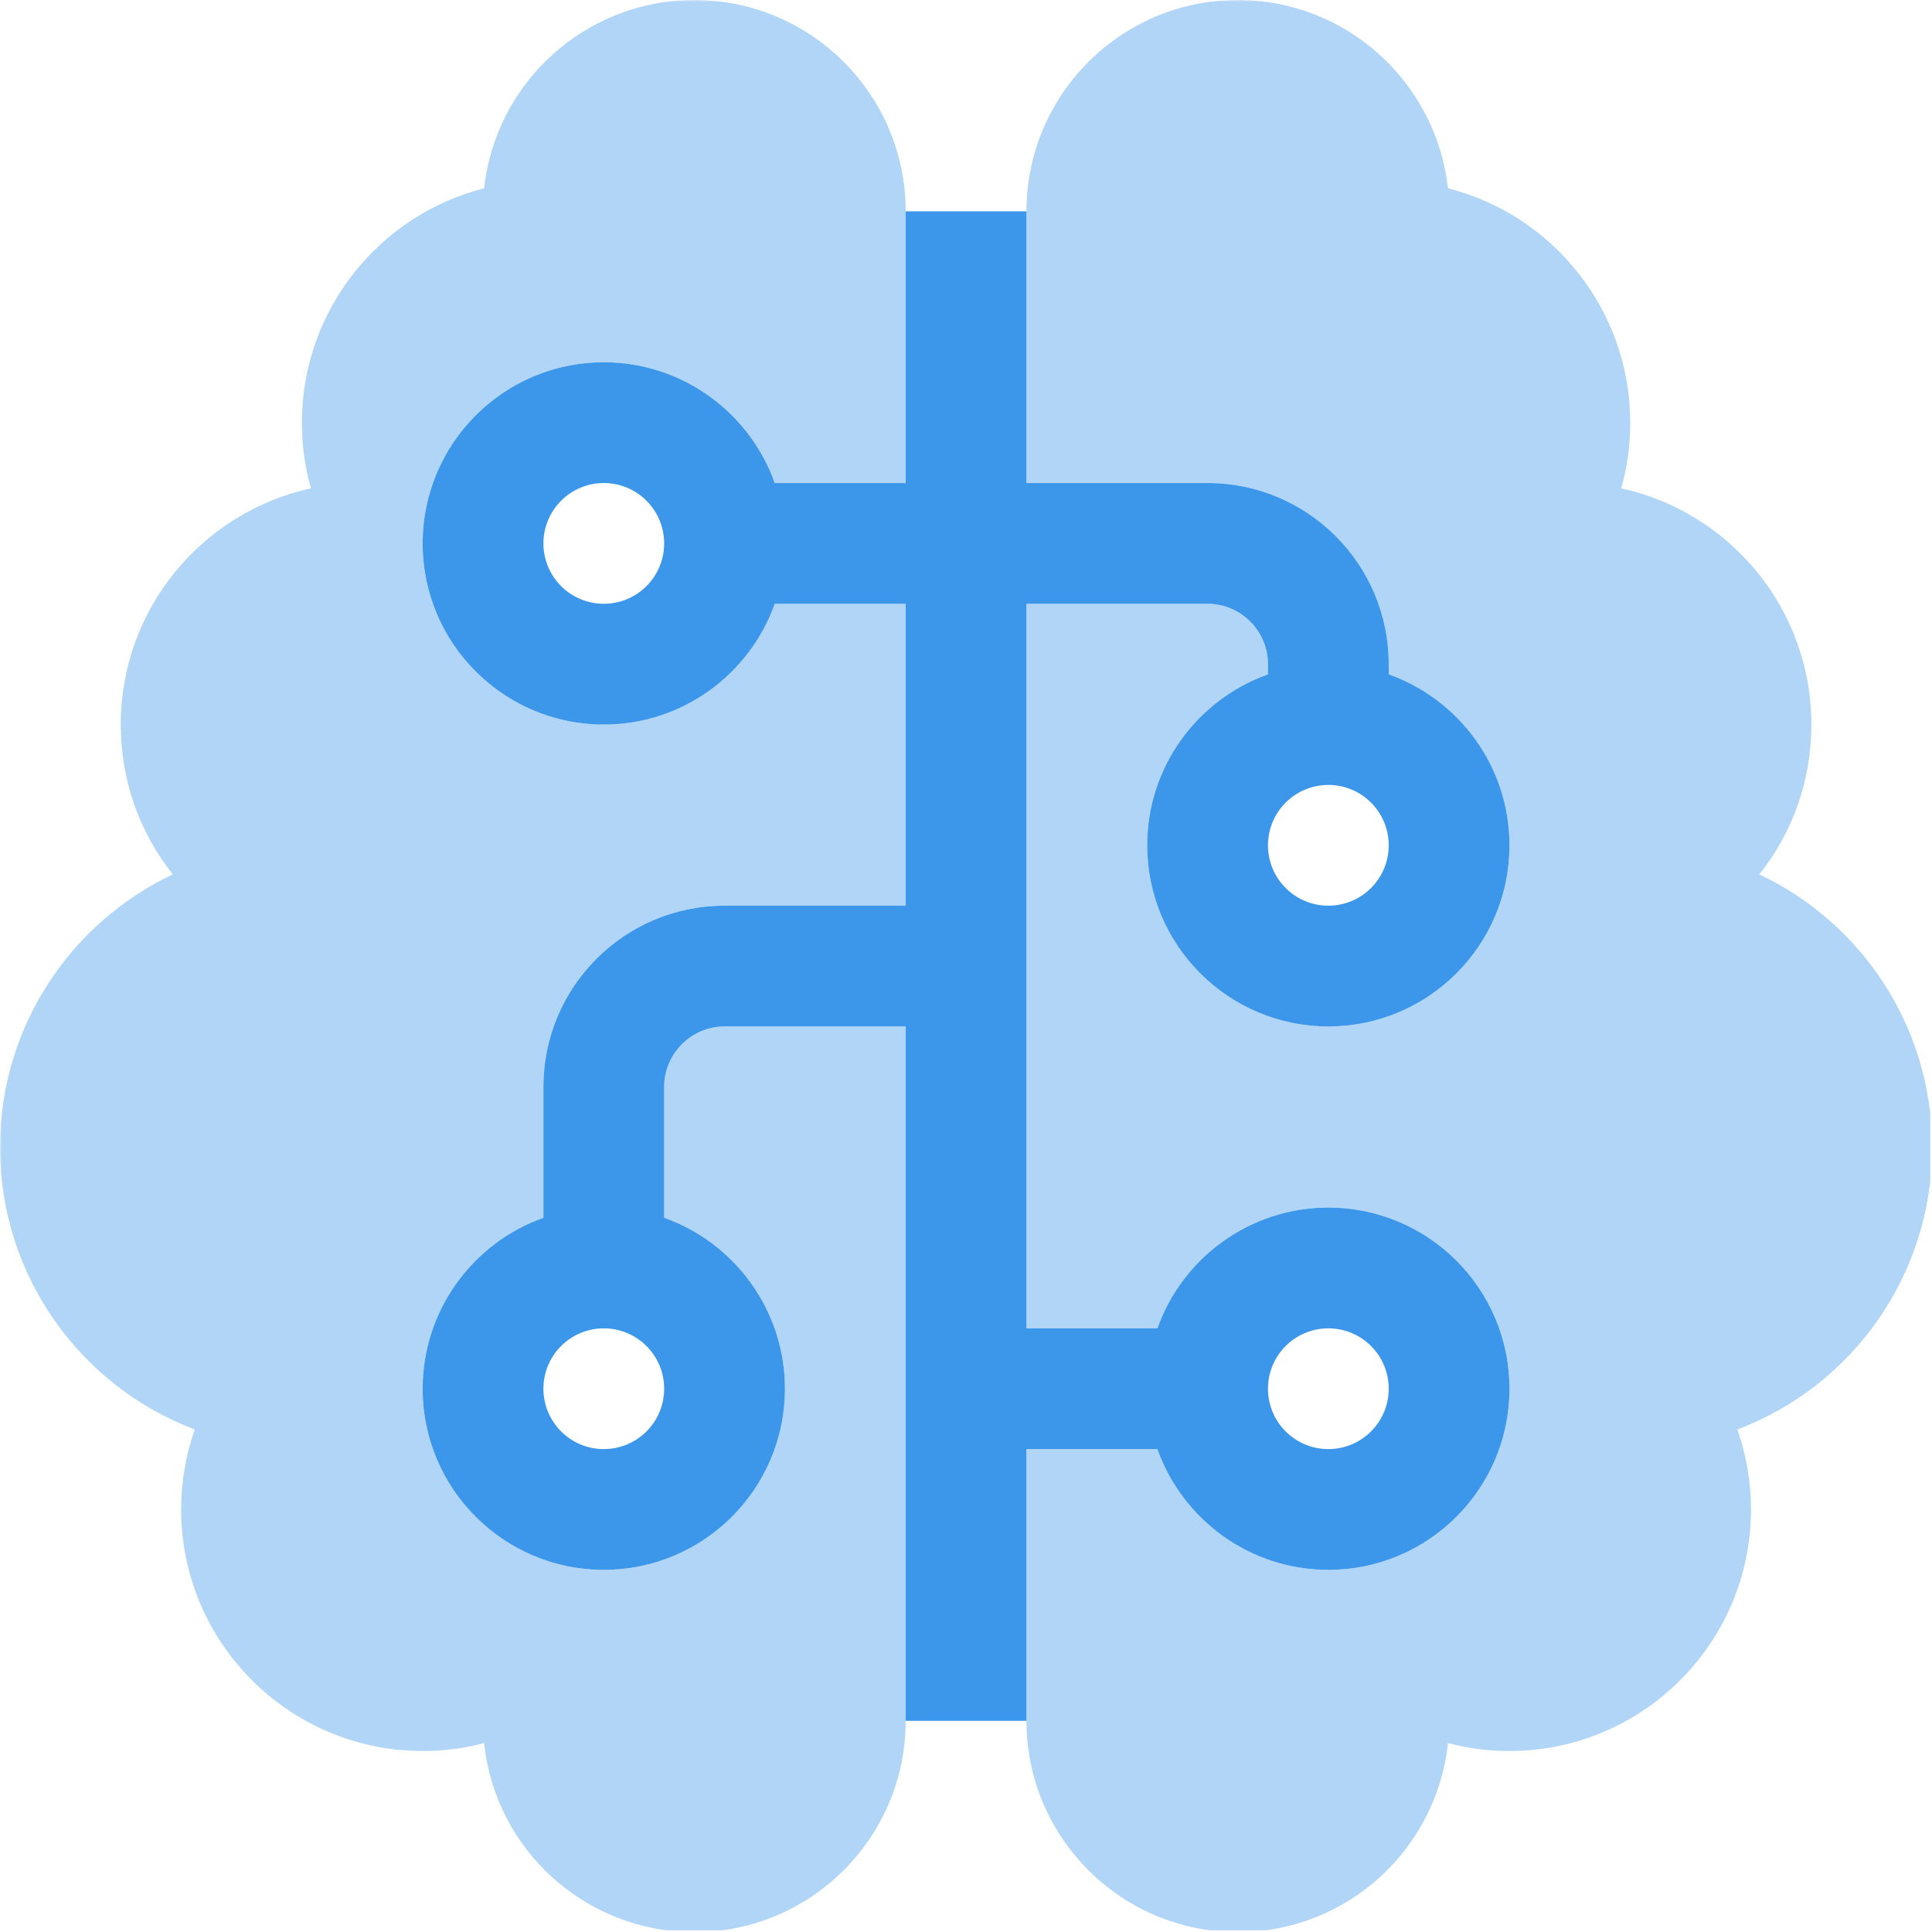
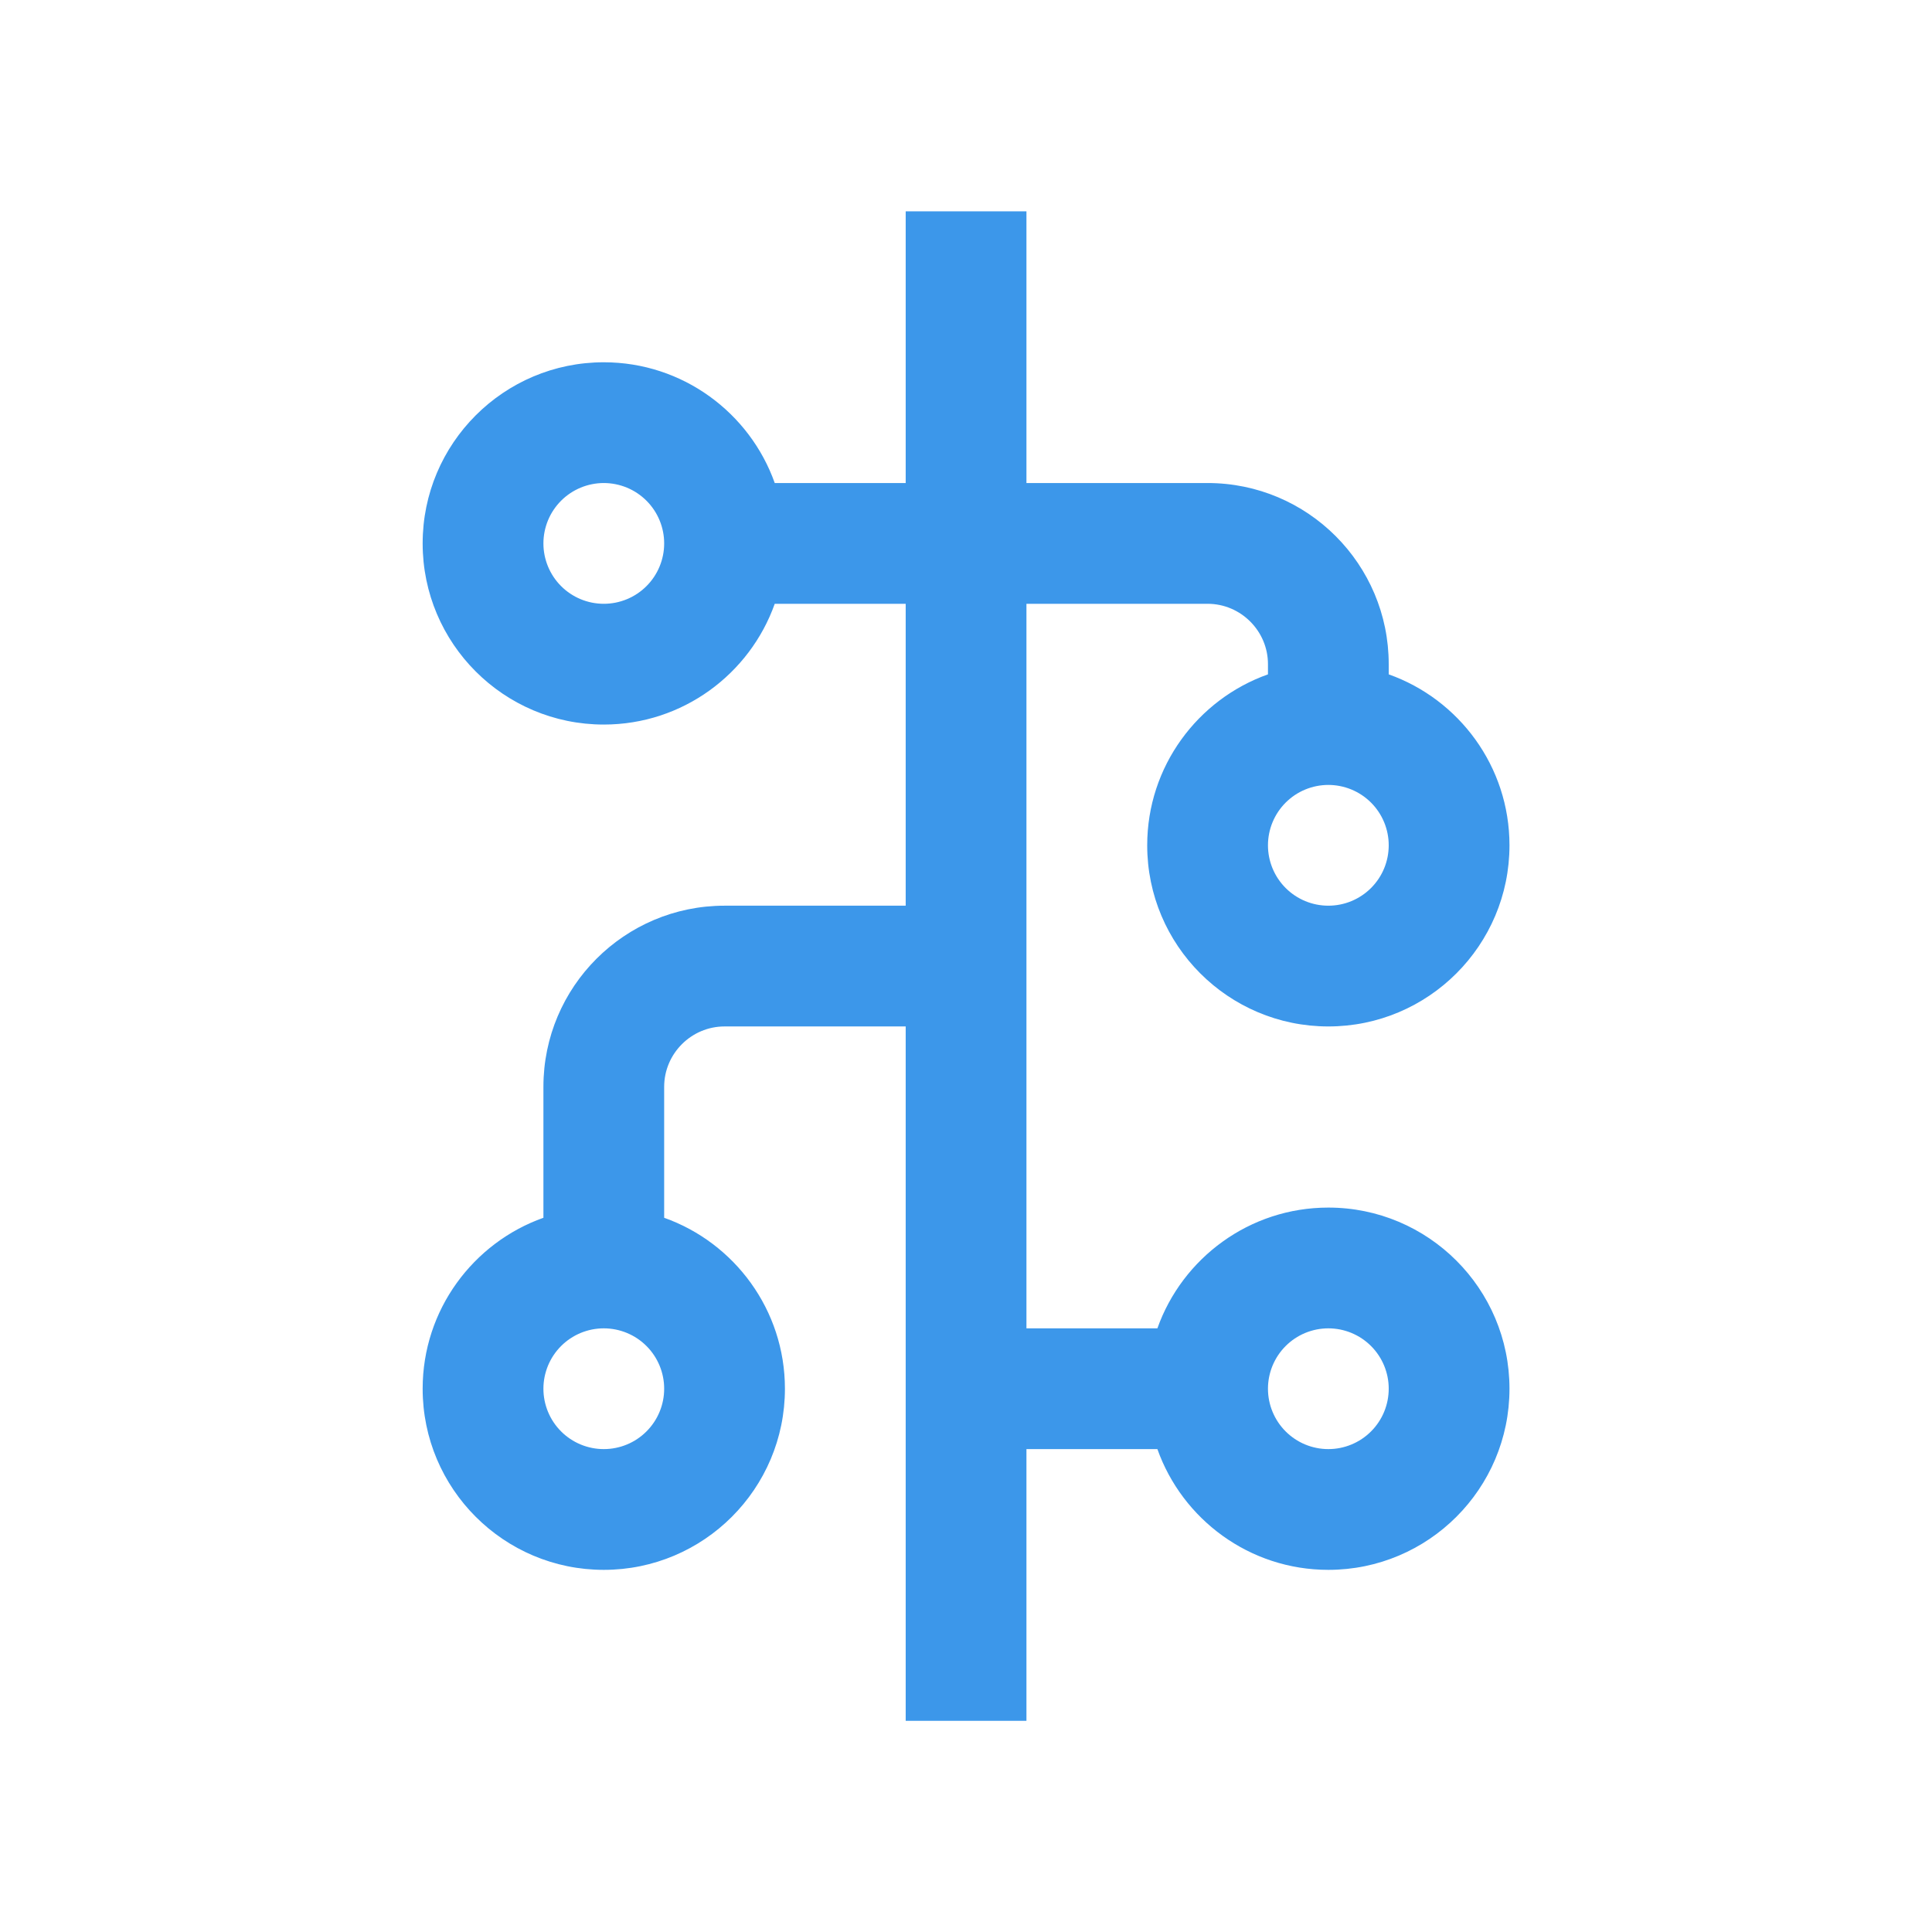
<svg xmlns="http://www.w3.org/2000/svg" version="1.0" preserveAspectRatio="xMidYMid meet" height="750" viewBox="0 0 562.5 562.5" zoomAndPan="magnify" width="750">
  <defs>
    <filter id="542e2e2105" height="100%" width="100%" y="0%" x="0%">
      <feColorMatrix color-interpolation-filters="sRGB" values="0 0 0 0 1 0 0 0 0 1 0 0 0 0 1 0 0 0 1 0" />
    </filter>
    <mask id="00f664d3b4">
      <g filter="url(#542e2e2105)">
        <rect fill-opacity="0.4" height="675" y="-56.25" fill="#000000" width="675" x="-56.25" />
      </g>
    </mask>
    <clipPath id="4e243b4550">
-       <path clip-rule="nonzero" d="M 0 0 L 562 0 L 562 562 L 0 562 Z M 0 0" />
-     </clipPath>
+       </clipPath>
    <clipPath id="f8596a358b">
      <rect height="562" y="0" width="562" x="0" />
    </clipPath>
  </defs>
  <g mask="url(#00f664d3b4)">
    <g>
      <g clip-path="url(#f8596a358b)">
        <g clip-path="url(#4e243b4550)">
-           <path fill-rule="nonzero" fill-opacity="1" d="M 263.691 61.527 C 263.691 27.578 236.113 0 202.164 0 C 170.41 0 144.262 24.062 140.965 54.824 C 110.531 62.516 87.898 90.203 87.898 123.055 C 87.898 129.648 88.777 136.129 90.535 142.172 C 58.891 149.094 35.16 177.223 35.16 210.953 C 35.16 227.434 40.762 242.594 50.32 254.57 C 20.547 268.633 0 298.957 0 334.008 C 0 371.582 23.512 403.664 56.695 416.191 C 54.168 423.441 52.738 431.352 52.738 439.484 C 52.738 478.27 84.27 509.801 123.055 509.801 C 129.207 509.801 135.25 509.031 140.965 507.492 C 144.152 538.477 170.41 562.539 202.164 562.539 C 236.113 562.539 263.691 534.961 263.691 501.012 L 263.691 298.848 L 210.953 298.848 C 201.285 298.848 193.371 306.758 193.371 316.43 L 193.371 354.555 C 213.809 361.805 228.531 381.363 228.531 404.324 C 228.531 433.441 204.91 457.062 175.793 457.062 C 146.676 457.062 123.055 433.441 123.055 404.324 C 123.055 381.363 137.777 361.805 158.215 354.555 L 158.215 316.43 C 158.215 287.312 181.836 263.691 210.953 263.691 L 263.691 263.691 L 263.691 175.793 L 225.566 175.793 C 218.312 196.23 198.758 210.953 175.793 210.953 C 146.676 210.953 123.055 187.328 123.055 158.215 C 123.055 129.098 146.676 105.477 175.793 105.477 C 198.758 105.477 218.312 120.199 225.566 140.633 L 263.691 140.633 Z M 298.848 175.793 L 298.848 386.746 L 336.973 386.746 C 344.227 366.309 363.781 351.586 386.746 351.586 C 415.863 351.586 439.484 375.211 439.484 404.324 C 439.484 433.441 415.863 457.062 386.746 457.062 C 363.781 457.062 344.227 442.34 336.973 421.902 L 298.848 421.902 L 298.848 501.012 C 298.848 534.961 326.426 562.539 360.375 562.539 C 392.129 562.539 418.277 538.477 421.574 507.492 C 427.289 509.031 433.332 509.801 439.484 509.801 C 478.27 509.801 509.801 478.27 509.801 439.484 C 509.801 431.352 508.371 423.441 505.844 416.191 C 539.027 403.664 562.539 371.582 562.539 334.008 C 562.539 298.957 541.992 268.633 512.219 254.57 C 521.777 242.594 527.379 227.434 527.379 210.953 C 527.379 177.223 503.648 149.094 472.004 142.172 C 473.762 136.129 474.641 129.648 474.641 123.055 C 474.641 90.203 452.008 62.516 421.574 54.824 C 418.168 24.062 392.129 0 360.375 0 C 326.426 0 298.848 27.578 298.848 61.527 L 298.848 140.633 L 351.586 140.633 C 380.703 140.633 404.324 164.258 404.324 193.371 L 404.324 196.34 C 424.762 203.59 439.484 223.148 439.484 246.109 C 439.484 275.227 415.863 298.848 386.746 298.848 C 357.629 298.848 334.008 275.227 334.008 246.109 C 334.008 223.148 348.73 203.59 369.168 196.34 L 369.168 193.371 C 369.168 183.703 361.254 175.793 351.586 175.793 Z M 298.848 175.793" fill="#3c97ea" />
+           <path fill-rule="nonzero" fill-opacity="1" d="M 263.691 61.527 C 263.691 27.578 236.113 0 202.164 0 C 170.41 0 144.262 24.062 140.965 54.824 C 110.531 62.516 87.898 90.203 87.898 123.055 C 87.898 129.648 88.777 136.129 90.535 142.172 C 58.891 149.094 35.16 177.223 35.16 210.953 C 35.16 227.434 40.762 242.594 50.32 254.57 C 20.547 268.633 0 298.957 0 334.008 C 0 371.582 23.512 403.664 56.695 416.191 C 54.168 423.441 52.738 431.352 52.738 439.484 C 52.738 478.27 84.27 509.801 123.055 509.801 C 129.207 509.801 135.25 509.031 140.965 507.492 C 144.152 538.477 170.41 562.539 202.164 562.539 C 236.113 562.539 263.691 534.961 263.691 501.012 L 263.691 298.848 C 201.285 298.848 193.371 306.758 193.371 316.43 L 193.371 354.555 C 213.809 361.805 228.531 381.363 228.531 404.324 C 228.531 433.441 204.91 457.062 175.793 457.062 C 146.676 457.062 123.055 433.441 123.055 404.324 C 123.055 381.363 137.777 361.805 158.215 354.555 L 158.215 316.43 C 158.215 287.312 181.836 263.691 210.953 263.691 L 263.691 263.691 L 263.691 175.793 L 225.566 175.793 C 218.312 196.23 198.758 210.953 175.793 210.953 C 146.676 210.953 123.055 187.328 123.055 158.215 C 123.055 129.098 146.676 105.477 175.793 105.477 C 198.758 105.477 218.312 120.199 225.566 140.633 L 263.691 140.633 Z M 298.848 175.793 L 298.848 386.746 L 336.973 386.746 C 344.227 366.309 363.781 351.586 386.746 351.586 C 415.863 351.586 439.484 375.211 439.484 404.324 C 439.484 433.441 415.863 457.062 386.746 457.062 C 363.781 457.062 344.227 442.34 336.973 421.902 L 298.848 421.902 L 298.848 501.012 C 298.848 534.961 326.426 562.539 360.375 562.539 C 392.129 562.539 418.277 538.477 421.574 507.492 C 427.289 509.031 433.332 509.801 439.484 509.801 C 478.27 509.801 509.801 478.27 509.801 439.484 C 509.801 431.352 508.371 423.441 505.844 416.191 C 539.027 403.664 562.539 371.582 562.539 334.008 C 562.539 298.957 541.992 268.633 512.219 254.57 C 521.777 242.594 527.379 227.434 527.379 210.953 C 527.379 177.223 503.648 149.094 472.004 142.172 C 473.762 136.129 474.641 129.648 474.641 123.055 C 474.641 90.203 452.008 62.516 421.574 54.824 C 418.168 24.062 392.129 0 360.375 0 C 326.426 0 298.848 27.578 298.848 61.527 L 298.848 140.633 L 351.586 140.633 C 380.703 140.633 404.324 164.258 404.324 193.371 L 404.324 196.34 C 424.762 203.59 439.484 223.148 439.484 246.109 C 439.484 275.227 415.863 298.848 386.746 298.848 C 357.629 298.848 334.008 275.227 334.008 246.109 C 334.008 223.148 348.73 203.59 369.168 196.34 L 369.168 193.371 C 369.168 183.703 361.254 175.793 351.586 175.793 Z M 298.848 175.793" fill="#3c97ea" />
        </g>
      </g>
    </g>
  </g>
  <path fill-rule="nonzero" fill-opacity="1" d="M 263.691 298.848 L 263.691 501.012 L 298.848 501.012 L 298.848 421.902 L 336.973 421.902 C 344.227 442.34 363.781 457.062 386.746 457.062 C 415.863 457.062 439.484 433.441 439.484 404.324 C 439.484 375.211 415.863 351.586 386.746 351.586 C 363.781 351.586 344.227 366.309 336.973 386.746 L 298.848 386.746 L 298.848 175.793 L 351.586 175.793 C 361.254 175.793 369.168 183.703 369.168 193.371 L 369.168 196.34 C 348.73 203.59 334.008 223.148 334.008 246.109 C 334.008 275.227 357.629 298.848 386.746 298.848 C 415.863 298.848 439.484 275.227 439.484 246.109 C 439.484 223.148 424.762 203.59 404.324 196.34 L 404.324 193.371 C 404.324 164.258 380.703 140.633 351.586 140.633 L 298.848 140.633 L 298.848 61.527 L 263.691 61.527 L 263.691 140.633 L 225.566 140.633 C 218.312 120.199 198.758 105.477 175.793 105.477 C 146.676 105.477 123.055 129.098 123.055 158.215 C 123.055 187.328 146.676 210.953 175.793 210.953 C 198.758 210.953 218.312 196.23 225.566 175.793 L 263.691 175.793 L 263.691 263.691 L 210.953 263.691 C 181.836 263.691 158.215 287.312 158.215 316.43 L 158.215 354.555 C 137.777 361.805 123.055 381.363 123.055 404.324 C 123.055 433.441 146.676 457.062 175.793 457.062 C 204.91 457.062 228.531 433.441 228.531 404.324 C 228.531 381.363 213.809 361.805 193.371 354.555 L 193.371 316.43 C 193.371 306.758 201.285 298.848 210.953 298.848 Z M 193.371 158.215 C 193.371 158.789 193.344 159.363 193.289 159.938 C 193.23 160.512 193.148 161.078 193.035 161.645 C 192.922 162.207 192.781 162.766 192.617 163.316 C 192.449 163.867 192.254 164.41 192.035 164.941 C 191.812 165.473 191.57 165.992 191.297 166.5 C 191.027 167.008 190.73 167.5 190.41 167.98 C 190.09 168.461 189.746 168.922 189.383 169.367 C 189.016 169.812 188.633 170.238 188.223 170.645 C 187.816 171.051 187.391 171.438 186.945 171.805 C 186.5 172.168 186.039 172.512 185.559 172.832 C 185.082 173.152 184.59 173.445 184.082 173.719 C 183.574 173.988 183.051 174.234 182.52 174.457 C 181.988 174.676 181.449 174.871 180.895 175.035 C 180.344 175.203 179.789 175.344 179.223 175.457 C 178.66 175.566 178.09 175.652 177.516 175.707 C 176.945 175.766 176.371 175.793 175.793 175.793 C 175.219 175.793 174.645 175.766 174.07 175.707 C 173.496 175.652 172.93 175.566 172.363 175.457 C 171.801 175.344 171.242 175.203 170.691 175.035 C 170.141 174.871 169.598 174.676 169.066 174.457 C 168.535 174.234 168.016 173.988 167.508 173.719 C 167 173.445 166.504 173.152 166.027 172.832 C 165.547 172.512 165.086 172.168 164.641 171.805 C 164.195 171.438 163.77 171.051 163.363 170.645 C 162.957 170.238 162.57 169.812 162.203 169.367 C 161.84 168.922 161.496 168.461 161.176 167.98 C 160.855 167.5 160.562 167.008 160.289 166.5 C 160.02 165.992 159.773 165.473 159.551 164.941 C 159.332 164.41 159.137 163.867 158.973 163.316 C 158.805 162.766 158.664 162.207 158.551 161.645 C 158.441 161.078 158.355 160.512 158.297 159.938 C 158.242 159.363 158.215 158.789 158.215 158.215 C 158.215 157.637 158.242 157.062 158.297 156.492 C 158.355 155.918 158.441 155.348 158.551 154.785 C 158.664 154.219 158.805 153.66 158.973 153.109 C 159.137 152.559 159.332 152.02 159.551 151.488 C 159.773 150.953 160.02 150.434 160.289 149.926 C 160.562 149.418 160.855 148.926 161.176 148.449 C 161.496 147.969 161.84 147.508 162.203 147.062 C 162.57 146.617 162.957 146.191 163.363 145.785 C 163.77 145.375 164.195 144.992 164.641 144.625 C 165.086 144.262 165.547 143.918 166.027 143.598 C 166.504 143.277 167 142.98 167.508 142.711 C 168.016 142.438 168.535 142.191 169.066 141.973 C 169.598 141.754 170.141 141.559 170.691 141.391 C 171.242 141.223 171.801 141.086 172.363 140.973 C 172.93 140.859 173.496 140.777 174.07 140.719 C 174.645 140.664 175.219 140.633 175.793 140.633 C 176.371 140.633 176.945 140.664 177.516 140.719 C 178.09 140.777 178.66 140.859 179.223 140.973 C 179.789 141.086 180.344 141.223 180.895 141.391 C 181.449 141.559 181.988 141.754 182.52 141.973 C 183.051 142.191 183.574 142.438 184.082 142.711 C 184.59 142.98 185.082 143.277 185.559 143.598 C 186.039 143.918 186.5 144.262 186.945 144.625 C 187.391 144.992 187.816 145.375 188.223 145.785 C 188.633 146.191 189.016 146.617 189.383 147.062 C 189.746 147.508 190.09 147.969 190.41 148.449 C 190.73 148.926 191.027 149.418 191.297 149.926 C 191.57 150.434 191.812 150.953 192.035 151.488 C 192.254 152.02 192.449 152.559 192.617 153.109 C 192.781 153.66 192.922 154.219 193.035 154.785 C 193.148 155.348 193.23 155.918 193.289 156.492 C 193.344 157.062 193.371 157.637 193.371 158.215 Z M 386.746 263.691 C 386.168 263.691 385.594 263.66 385.023 263.605 C 384.449 263.551 383.879 263.465 383.316 263.352 C 382.75 263.238 382.195 263.102 381.641 262.934 C 381.09 262.766 380.551 262.574 380.02 262.352 C 379.484 262.133 378.965 261.887 378.457 261.613 C 377.949 261.344 377.457 261.047 376.98 260.727 C 376.5 260.406 376.039 260.066 375.594 259.699 C 375.148 259.336 374.723 258.949 374.316 258.543 C 373.906 258.133 373.523 257.707 373.156 257.262 C 372.793 256.816 372.449 256.355 372.129 255.879 C 371.809 255.398 371.512 254.906 371.242 254.398 C 370.969 253.891 370.727 253.371 370.504 252.84 C 370.285 252.305 370.09 251.766 369.922 251.215 C 369.758 250.664 369.617 250.105 369.504 249.539 C 369.391 248.977 369.309 248.406 369.25 247.832 C 369.195 247.262 369.168 246.688 369.168 246.109 C 369.168 245.535 369.195 244.961 369.25 244.387 C 369.309 243.816 369.391 243.246 369.504 242.68 C 369.617 242.117 369.758 241.559 369.922 241.008 C 370.09 240.457 370.285 239.914 370.504 239.383 C 370.727 238.852 370.969 238.332 371.242 237.824 C 371.512 237.316 371.809 236.824 372.129 236.344 C 372.449 235.867 372.793 235.402 373.156 234.957 C 373.523 234.512 373.906 234.086 374.316 233.68 C 374.723 233.273 375.148 232.887 375.594 232.523 C 376.039 232.156 376.5 231.812 376.98 231.492 C 377.457 231.176 377.949 230.879 378.457 230.605 C 378.965 230.336 379.484 230.09 380.02 229.871 C 380.551 229.648 381.09 229.457 381.641 229.289 C 382.195 229.121 382.75 228.98 383.316 228.871 C 383.879 228.758 384.449 228.672 385.023 228.617 C 385.594 228.559 386.168 228.531 386.746 228.531 C 387.32 228.531 387.895 228.559 388.469 228.617 C 389.043 228.672 389.609 228.758 390.176 228.871 C 390.738 228.98 391.297 229.121 391.848 229.289 C 392.398 229.457 392.941 229.648 393.473 229.871 C 394.004 230.09 394.523 230.336 395.031 230.605 C 395.539 230.879 396.035 231.176 396.512 231.492 C 396.992 231.812 397.453 232.156 397.898 232.523 C 398.344 232.887 398.77 233.273 399.176 233.68 C 399.582 234.086 399.969 234.512 400.336 234.957 C 400.699 235.402 401.043 235.867 401.363 236.344 C 401.684 236.824 401.977 237.316 402.25 237.824 C 402.52 238.332 402.766 238.852 402.988 239.383 C 403.207 239.914 403.402 240.457 403.566 241.008 C 403.734 241.559 403.875 242.117 403.988 242.68 C 404.098 243.246 404.184 243.816 404.242 244.387 C 404.297 244.961 404.324 245.535 404.324 246.109 C 404.324 246.688 404.297 247.262 404.238 247.832 C 404.184 248.406 404.098 248.977 403.988 249.539 C 403.875 250.105 403.734 250.664 403.566 251.215 C 403.402 251.766 403.207 252.305 402.988 252.84 C 402.766 253.371 402.52 253.891 402.25 254.398 C 401.977 254.906 401.684 255.398 401.363 255.879 C 401.043 256.355 400.699 256.816 400.336 257.262 C 399.969 257.707 399.582 258.133 399.176 258.543 C 398.77 258.949 398.344 259.336 397.898 259.699 C 397.453 260.066 396.992 260.406 396.512 260.727 C 396.035 261.047 395.539 261.344 395.031 261.613 C 394.523 261.887 394.004 262.133 393.473 262.352 C 392.941 262.574 392.398 262.766 391.848 262.934 C 391.297 263.102 390.738 263.238 390.176 263.352 C 389.609 263.465 389.043 263.551 388.469 263.605 C 387.895 263.66 387.32 263.691 386.746 263.691 Z M 193.371 404.324 C 193.371 404.902 193.344 405.477 193.289 406.047 C 193.23 406.621 193.148 407.191 193.035 407.754 C 192.922 408.32 192.781 408.879 192.617 409.43 C 192.449 409.98 192.254 410.52 192.035 411.051 C 191.812 411.586 191.57 412.105 191.297 412.613 C 191.027 413.121 190.73 413.613 190.41 414.09 C 190.09 414.57 189.746 415.031 189.383 415.477 C 189.016 415.922 188.633 416.348 188.223 416.754 C 187.816 417.164 187.391 417.547 186.945 417.914 C 186.5 418.277 186.039 418.621 185.559 418.941 C 185.082 419.262 184.59 419.559 184.082 419.828 C 183.574 420.102 183.051 420.348 182.52 420.566 C 181.988 420.785 181.449 420.98 180.895 421.148 C 180.344 421.312 179.789 421.453 179.223 421.566 C 178.66 421.68 178.09 421.762 177.516 421.82 C 176.945 421.875 176.371 421.902 175.793 421.902 C 175.219 421.902 174.645 421.875 174.07 421.82 C 173.496 421.762 172.93 421.68 172.363 421.566 C 171.801 421.453 171.242 421.312 170.691 421.148 C 170.141 420.98 169.598 420.785 169.066 420.566 C 168.535 420.348 168.016 420.102 167.508 419.828 C 167 419.559 166.504 419.262 166.027 418.941 C 165.547 418.621 165.086 418.277 164.641 417.914 C 164.195 417.547 163.77 417.164 163.363 416.754 C 162.957 416.348 162.57 415.922 162.203 415.477 C 161.84 415.031 161.496 414.57 161.176 414.09 C 160.855 413.613 160.562 413.121 160.289 412.613 C 160.02 412.105 159.773 411.586 159.551 411.051 C 159.332 410.52 159.137 409.98 158.973 409.43 C 158.805 408.879 158.664 408.32 158.551 407.754 C 158.441 407.191 158.355 406.621 158.297 406.047 C 158.242 405.477 158.215 404.902 158.215 404.324 C 158.215 403.75 158.242 403.176 158.297 402.602 C 158.355 402.027 158.441 401.461 158.551 400.895 C 158.664 400.332 158.805 399.773 158.973 399.223 C 159.137 398.672 159.332 398.129 159.551 397.598 C 159.773 397.066 160.02 396.547 160.289 396.039 C 160.562 395.531 160.855 395.035 161.176 394.559 C 161.496 394.078 161.84 393.617 162.203 393.172 C 162.57 392.727 162.957 392.301 163.363 391.895 C 163.77 391.488 164.195 391.102 164.641 390.734 C 165.086 390.371 165.547 390.027 166.027 389.707 C 166.504 389.387 167 389.094 167.508 388.82 C 168.016 388.551 168.535 388.305 169.066 388.082 C 169.598 387.863 170.141 387.668 170.691 387.504 C 171.242 387.336 171.801 387.195 172.363 387.082 C 172.93 386.973 173.496 386.887 174.07 386.832 C 174.645 386.773 175.219 386.746 175.793 386.746 C 176.371 386.746 176.945 386.773 177.516 386.832 C 178.09 386.887 178.66 386.973 179.223 387.082 C 179.789 387.195 180.344 387.336 180.895 387.504 C 181.449 387.668 181.988 387.863 182.52 388.082 C 183.051 388.305 183.574 388.551 184.082 388.82 C 184.59 389.094 185.082 389.387 185.559 389.707 C 186.039 390.027 186.5 390.371 186.945 390.734 C 187.391 391.102 187.816 391.488 188.223 391.895 C 188.633 392.301 189.016 392.727 189.383 393.172 C 189.746 393.617 190.09 394.078 190.41 394.559 C 190.73 395.035 191.027 395.531 191.297 396.039 C 191.57 396.547 191.812 397.066 192.035 397.598 C 192.254 398.129 192.449 398.672 192.617 399.223 C 192.781 399.773 192.922 400.332 193.035 400.895 C 193.148 401.461 193.23 402.027 193.289 402.602 C 193.344 403.176 193.371 403.75 193.371 404.324 Z M 404.324 404.324 C 404.324 404.902 404.297 405.477 404.238 406.047 C 404.184 406.621 404.098 407.191 403.988 407.754 C 403.875 408.32 403.734 408.879 403.566 409.43 C 403.402 409.98 403.207 410.52 402.988 411.051 C 402.766 411.586 402.52 412.105 402.25 412.613 C 401.977 413.121 401.684 413.613 401.363 414.09 C 401.043 414.57 400.699 415.031 400.336 415.477 C 399.969 415.922 399.582 416.348 399.176 416.754 C 398.77 417.164 398.344 417.547 397.898 417.914 C 397.453 418.277 396.992 418.621 396.512 418.941 C 396.035 419.262 395.539 419.559 395.031 419.828 C 394.523 420.102 394.004 420.348 393.473 420.566 C 392.941 420.785 392.398 420.98 391.848 421.148 C 391.297 421.312 390.738 421.453 390.176 421.566 C 389.609 421.68 389.043 421.762 388.469 421.82 C 387.895 421.875 387.32 421.902 386.746 421.902 C 386.168 421.902 385.594 421.875 385.023 421.82 C 384.449 421.762 383.879 421.68 383.316 421.566 C 382.75 421.453 382.195 421.312 381.641 421.148 C 381.09 420.98 380.551 420.785 380.02 420.566 C 379.484 420.348 378.965 420.102 378.457 419.828 C 377.949 419.559 377.457 419.262 376.98 418.941 C 376.5 418.621 376.039 418.277 375.594 417.914 C 375.148 417.547 374.723 417.164 374.316 416.754 C 373.906 416.348 373.523 415.922 373.156 415.477 C 372.793 415.031 372.449 414.57 372.129 414.09 C 371.809 413.613 371.512 413.121 371.242 412.613 C 370.969 412.105 370.727 411.586 370.504 411.051 C 370.285 410.52 370.09 409.98 369.922 409.43 C 369.758 408.879 369.617 408.32 369.504 407.754 C 369.391 407.191 369.309 406.621 369.25 406.047 C 369.195 405.477 369.168 404.902 369.168 404.324 C 369.168 403.75 369.195 403.176 369.25 402.602 C 369.309 402.027 369.391 401.461 369.504 400.895 C 369.617 400.332 369.758 399.773 369.922 399.223 C 370.09 398.672 370.285 398.129 370.504 397.598 C 370.727 397.066 370.969 396.547 371.242 396.039 C 371.512 395.531 371.809 395.035 372.129 394.559 C 372.449 394.078 372.793 393.617 373.156 393.172 C 373.523 392.727 373.906 392.301 374.316 391.895 C 374.723 391.488 375.148 391.102 375.594 390.734 C 376.039 390.371 376.5 390.027 376.98 389.707 C 377.457 389.387 377.949 389.094 378.457 388.82 C 378.965 388.551 379.484 388.305 380.02 388.082 C 380.551 387.863 381.09 387.668 381.641 387.504 C 382.195 387.336 382.75 387.195 383.316 387.082 C 383.879 386.973 384.449 386.887 385.023 386.832 C 385.594 386.773 386.168 386.746 386.746 386.746 C 387.32 386.746 387.895 386.773 388.469 386.832 C 389.043 386.887 389.609 386.973 390.176 387.082 C 390.738 387.195 391.297 387.336 391.848 387.504 C 392.398 387.668 392.941 387.863 393.473 388.082 C 394.004 388.305 394.523 388.551 395.031 388.82 C 395.539 389.094 396.035 389.387 396.512 389.707 C 396.992 390.027 397.453 390.371 397.898 390.734 C 398.344 391.102 398.77 391.488 399.176 391.895 C 399.582 392.301 399.969 392.727 400.336 393.172 C 400.699 393.617 401.043 394.078 401.363 394.559 C 401.684 395.035 401.977 395.531 402.25 396.039 C 402.52 396.547 402.766 397.066 402.988 397.598 C 403.207 398.129 403.402 398.672 403.566 399.223 C 403.734 399.773 403.875 400.332 403.988 400.895 C 404.098 401.461 404.184 402.027 404.242 402.602 C 404.297 403.176 404.324 403.75 404.324 404.324 Z M 404.324 404.324" fill="#3c97ea" />
</svg>